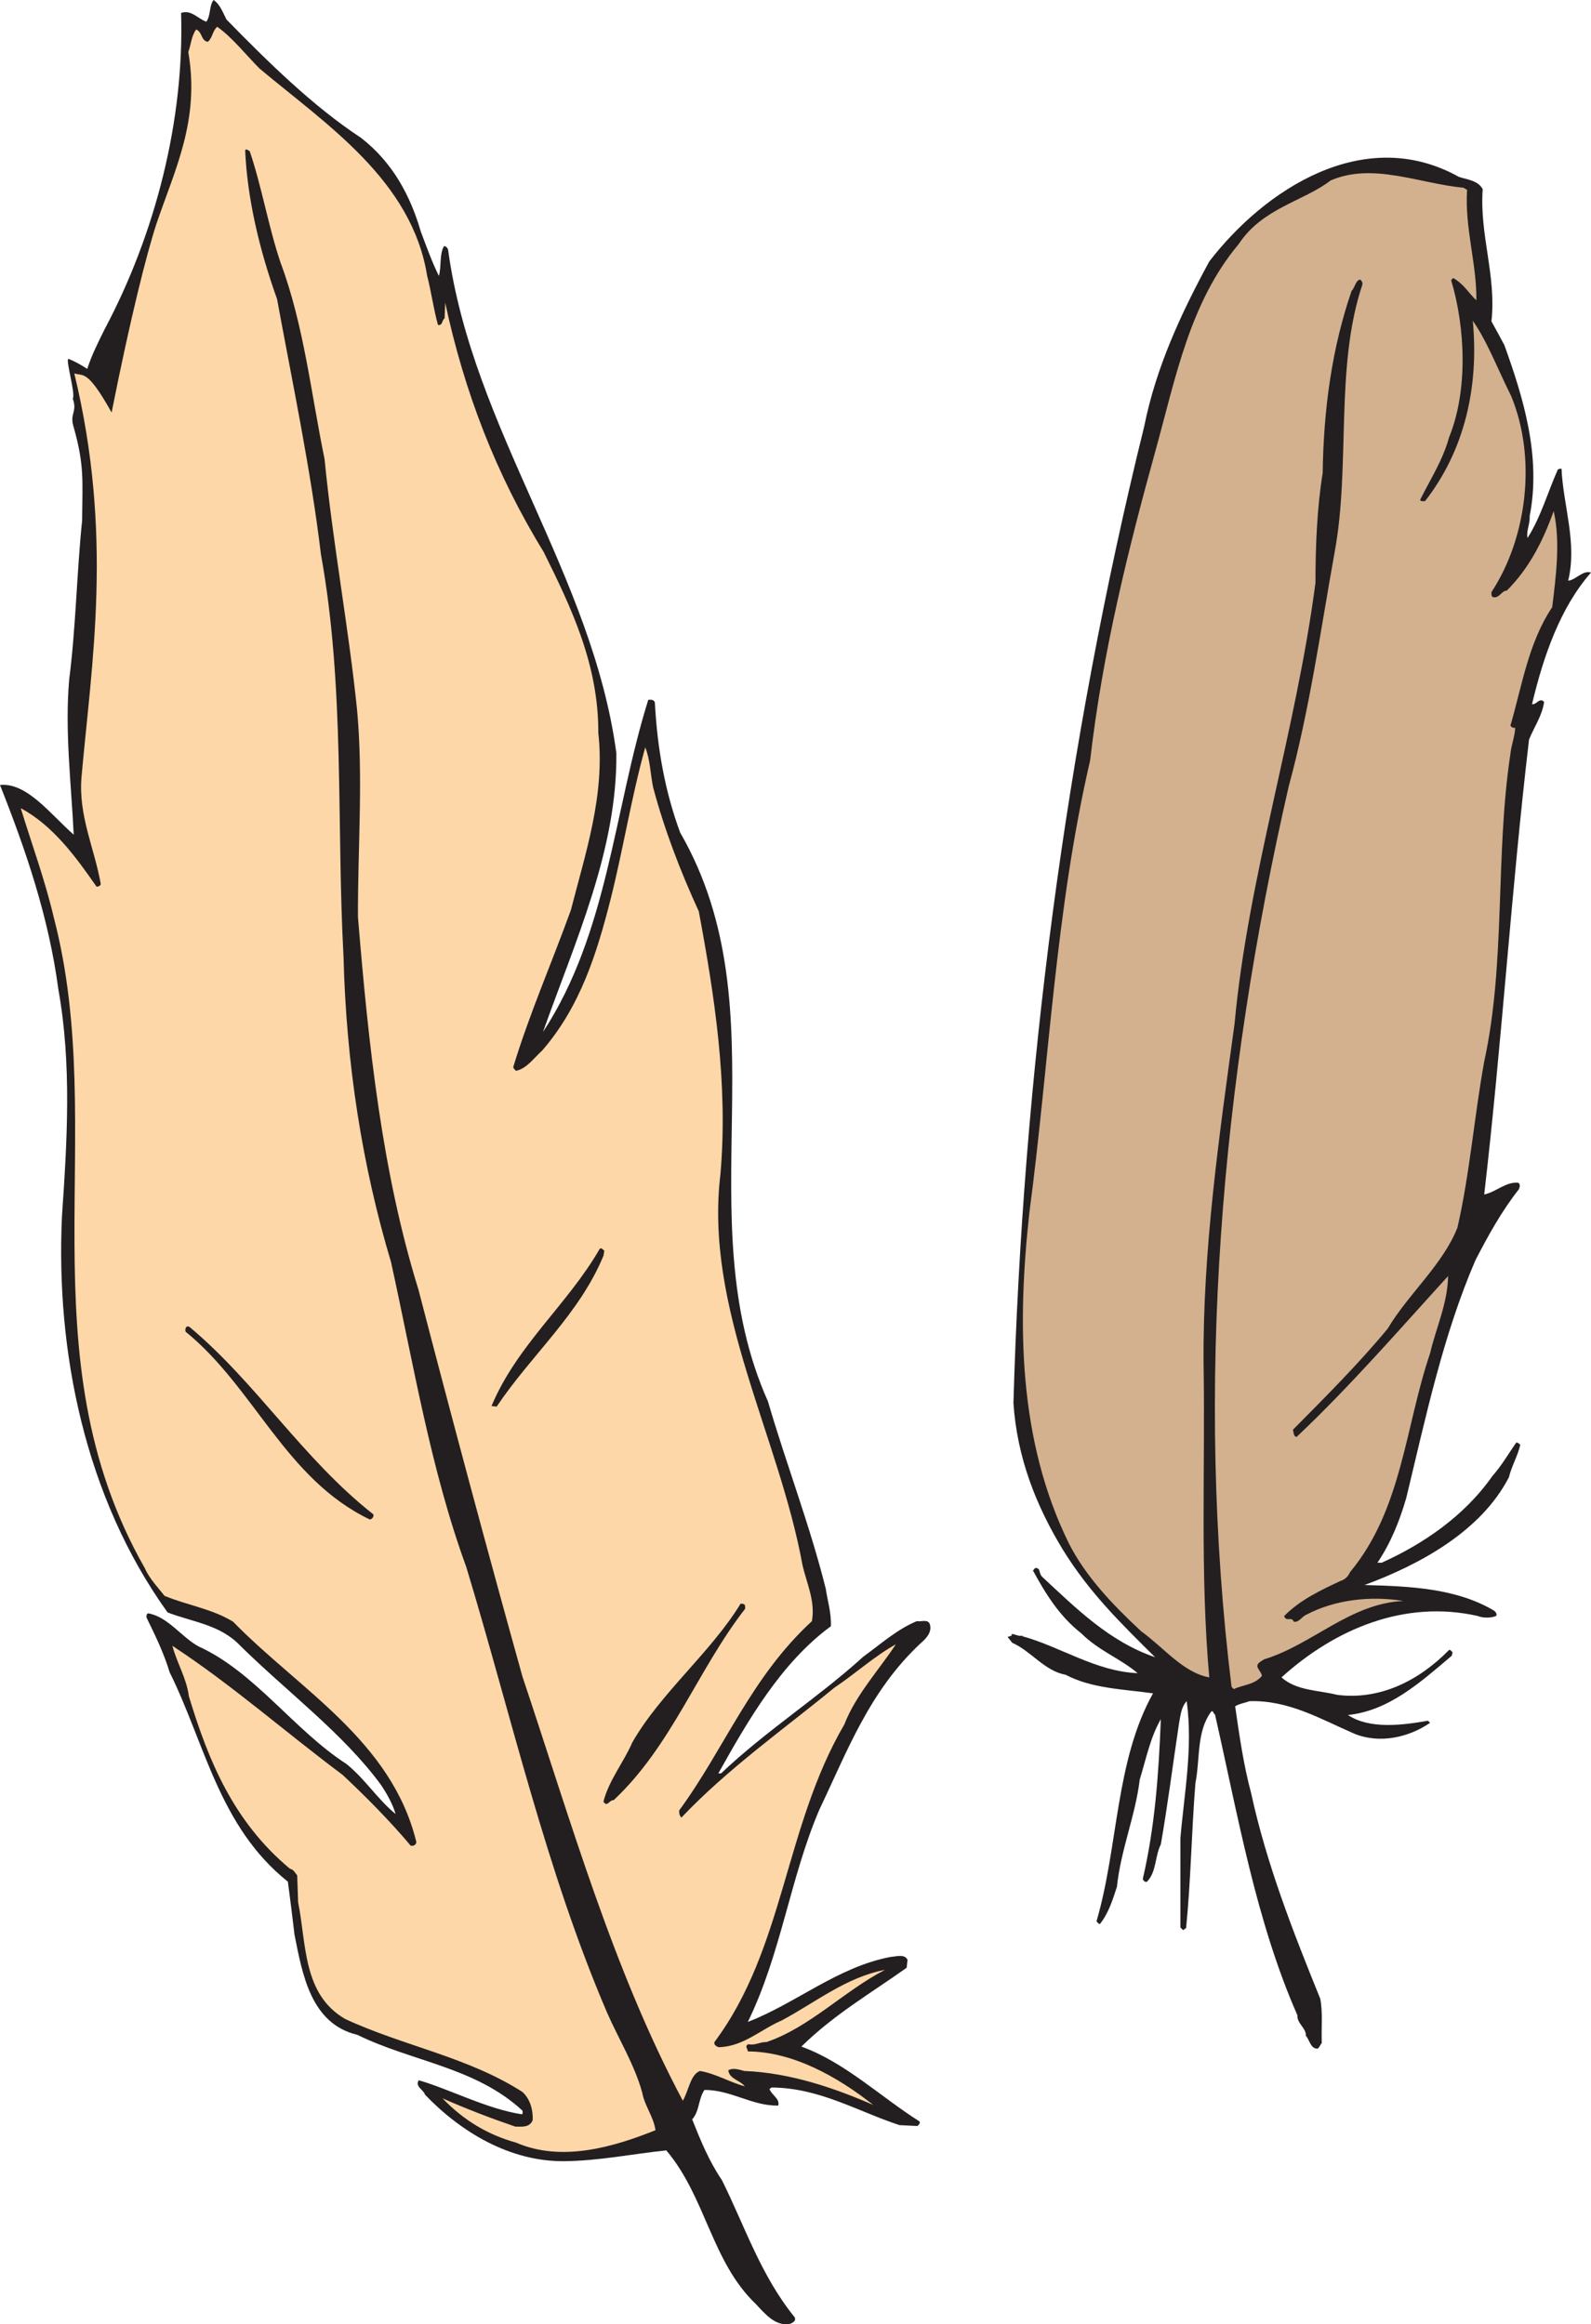
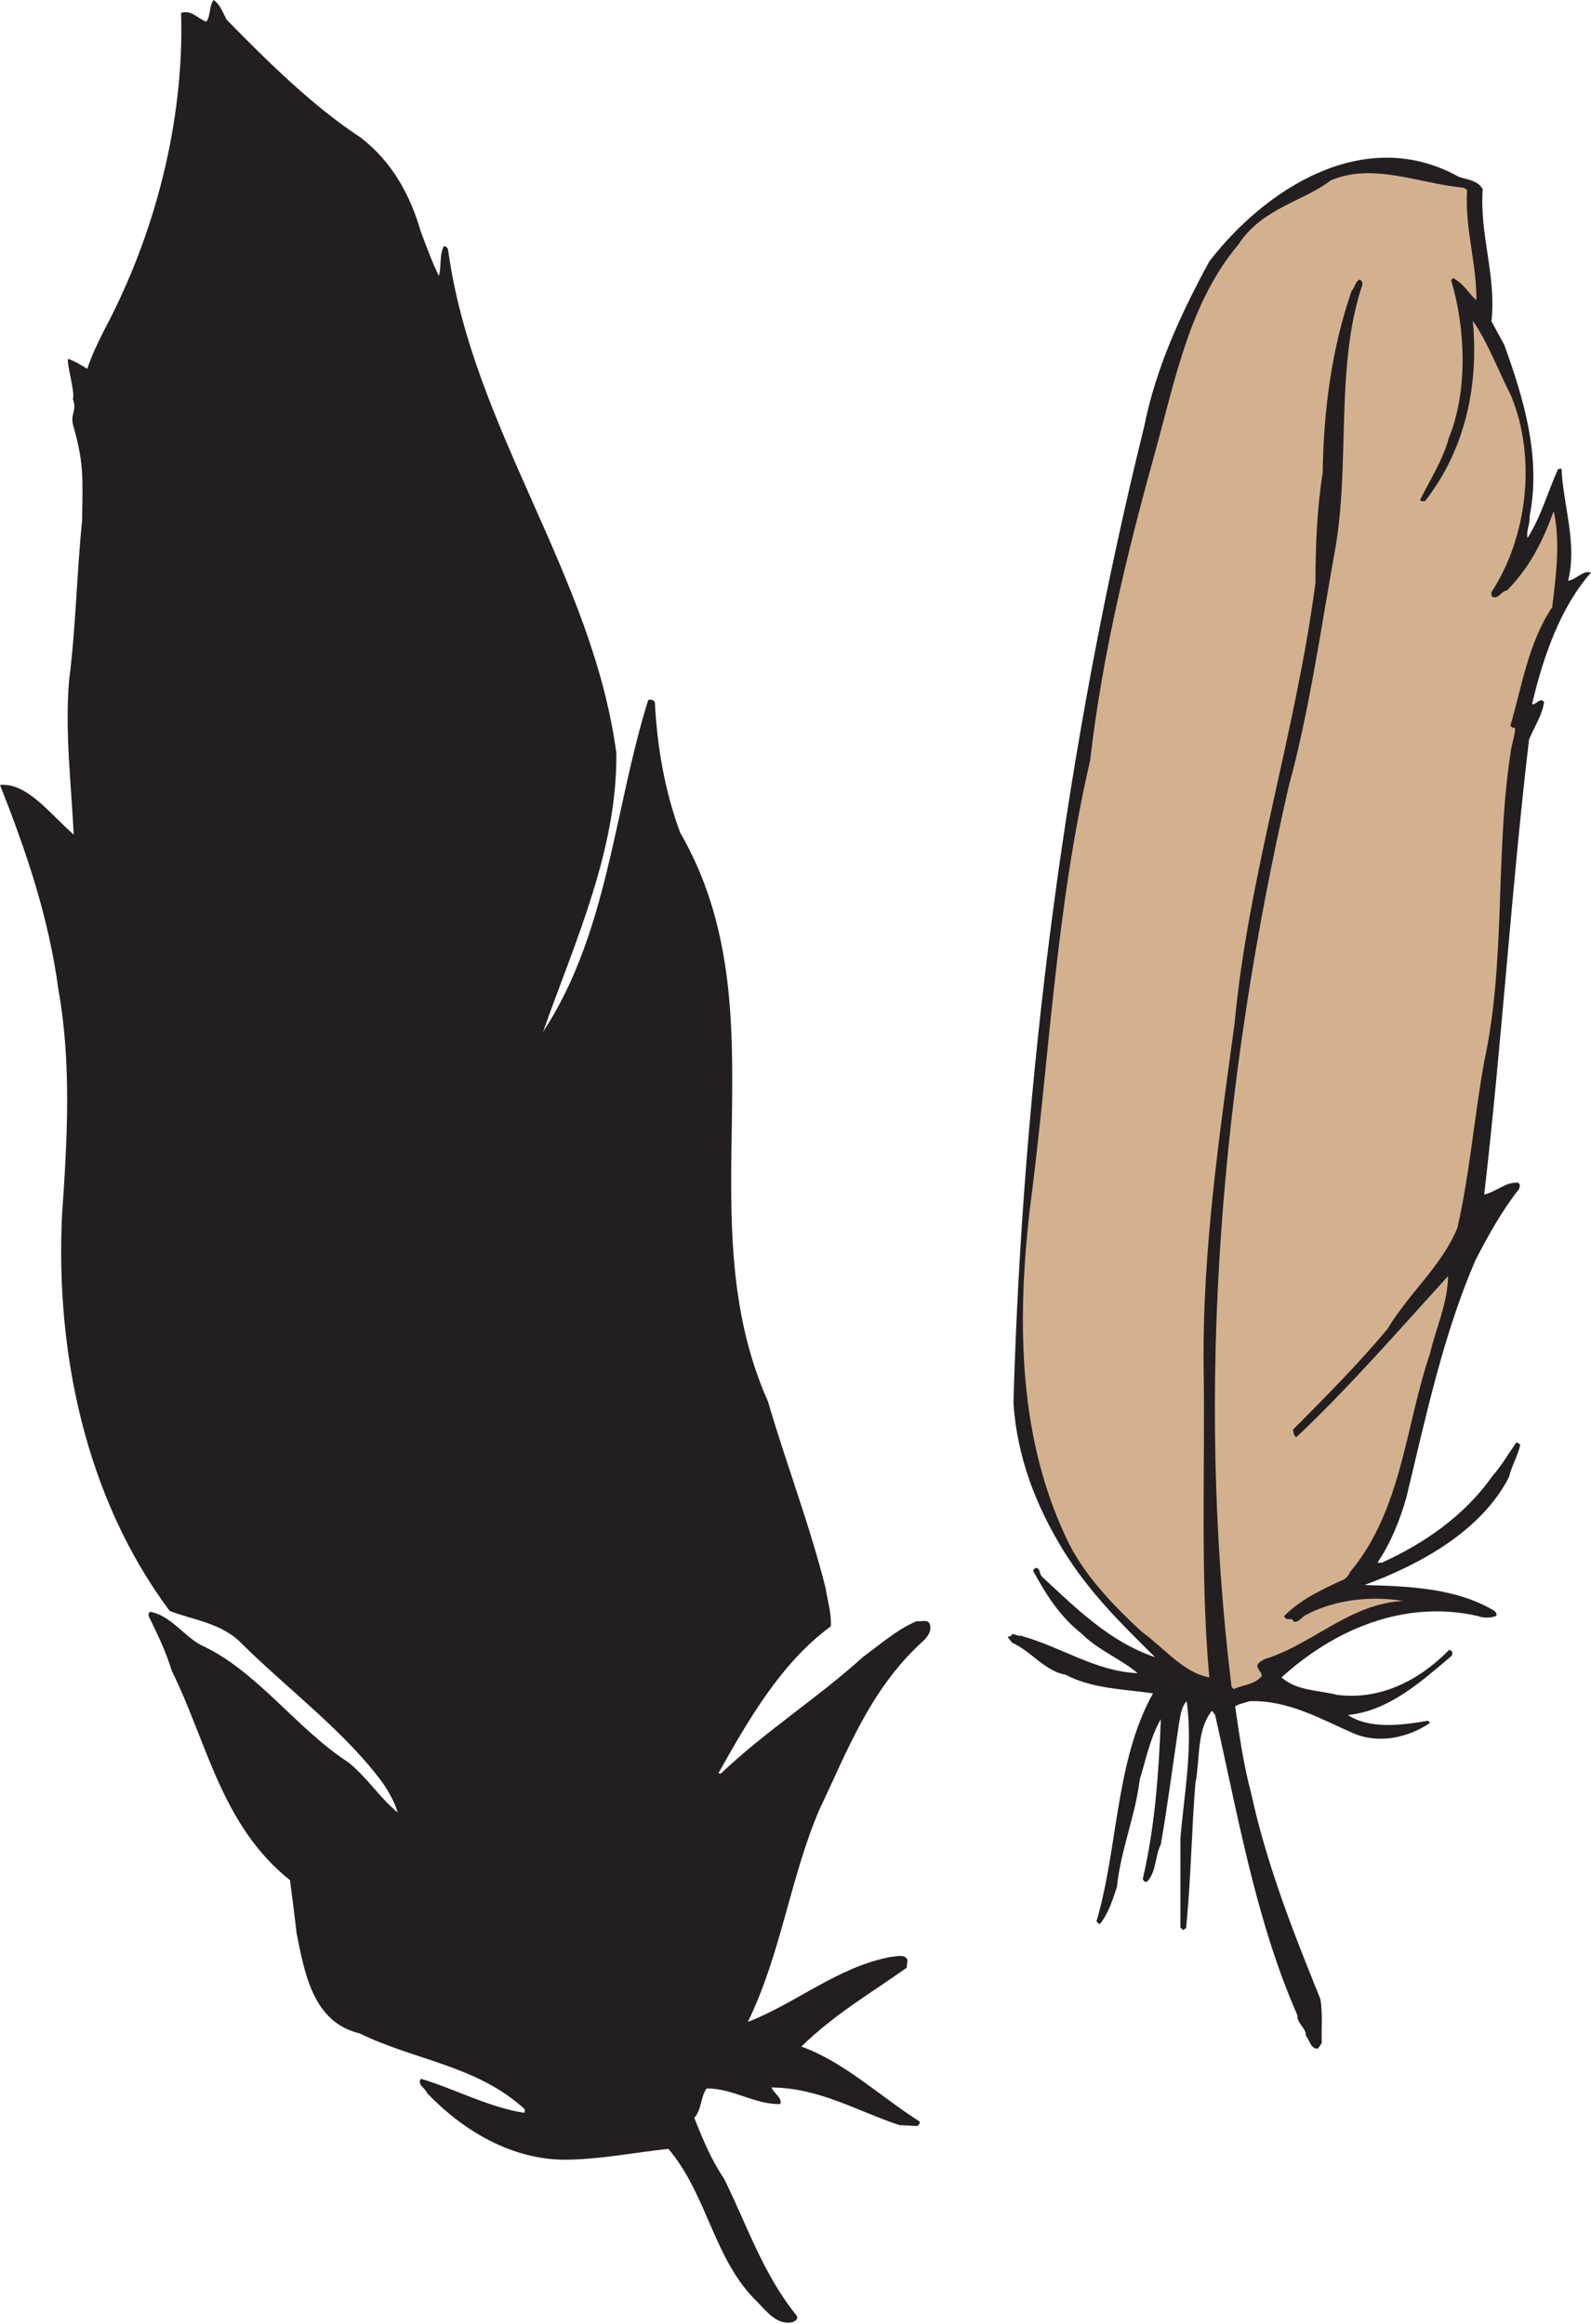
<svg xmlns="http://www.w3.org/2000/svg" width="528.898" height="772.476">
  <path fill="#231f20" d="M485 58.8c2.8.9 6.398 1.2 7.898 4.098-1.097 15.204 4.602 28.801 2.903 43.903 1.5 2.699 2.898 5.3 4.3 7.898 6.297 17.5 12.297 37 8.399 56.903.2 2.5-1.2 4.796-.7 7.199 4.5-7.102 6.7-15.2 10.098-22.801.403-.102.704-.3 1.204-.2.5 12 5.296 24.7 2.199 37.2 2.5-.2 4.898-3.602 7.597-2.7-10.199 11.598-15.796 27.7-19.597 43.7 1.3.5 2.5-2.398 4-.7-.602 4.5-3.301 8.302-5 12.5-5.903 50-9 100.4-14.903 151.2 4.102-.898 7.204-4.3 11.301-3.898.801.398.5 1.597.2 2.199-5.7 7.199-10.2 15.398-14.399 23.5-10.8 25-16.5 52.097-23 79-2.2 7.597-5.102 14.898-9.602 21.597h1.403C473 513.2 486.699 504 496.1 490.602c3.098-3.5 5.399-7.5 7.899-11.102.602-.2 1 .398 1.398.7-.898 3.8-2.898 7.1-3.796 10.8-9.204 17.8-29.301 28.898-48 35.8 15.398.4 30.699 1.098 43.199 8.598.5.5 1 1.204.5 1.704-1.7.699-4.403.699-6 0-24.2-5.5-47.403 4.199-65.301 20.398 5.102 4.5 12.2 4.2 18.5 5.8 14 1.802 27-4.5 37.2-14.902.6-.199.698.5 1.198.704l-.296 1.199c-10.5 8.898-20.903 18.3-34.5 19.699 7.199 4.8 18.097 3.398 26.597 1.898l.7.704c-7 4.796-16.7 7.097-25.2 3.597-11.097-4.8-21.8-11.199-34.8-10.8-1.598.601-3.297.8-4.797 1.703 1.398 9.699 2.796 19.5 5.296 28.796 5.204 23.903 14 46.204 23 68.403.903 4.597.301 10.097.5 14.699-.5.602-.796 1.5-1.398 1.898-2.398 0-2.602-2.898-3.898-4.296.199-2.5-3-4.102-2.801-6.801-13.801-31.403-19.7-66.102-27.403-100-.699-.301-.398-1.301-1.199-1-5 6.597-3.699 15.8-5.3 23.8-1.297 16-1.5 32.098-3.098 48.2l-1 .699-.903-.898V611c1.301-15.2 4.204-30 2.102-45.602-1.898 2-2.102 5-2.602 7.704-2 13.296-3.699 26.699-6 39.898-2 3.898-1.398 9.102-4.597 12.398-.7.301-1.2-.398-1.403-.898 4-17.2 5.301-34.8 6-53.102-3.5 6-4.898 13.204-7 20-1.5 12.301-6.296 23.301-7.597 35.704-1.403 4.296-2.801 8.796-5.602 12.296-.597.204-.699-.5-1.199-.796 7.3-24.801 6.2-53.204 18.8-75.801-10-1.403-20.402-1.602-29.1-6.2-6.9-1.203-11.5-7.902-17.7-10.601l-1.5-1.898c0-.301 1.898-.204 1.2-1 1.3-.102 2.198.898 3.902.5l-.301.199c12.8 3.5 24.398 11.699 38.398 12.3-5.8-4.902-13-7.5-18.699-13.203C352 537 347.5 529.5 343.398 522c.5-.5.602-1.398 1.903-.5.5 1 .3 1.898 1.5 2.898 11 10.204 22 21.204 37.199 26.403-11.398-11.301-21.898-21.5-30.7-35.801-8.902-14.602-15.198-30.602-16.402-48.7 3.102-108.198 17.301-218.6 43.5-324.698 3.903-19.5 12.204-37.403 21.602-54.704C420.398 63 453.5 41.2 485 58.801" />
  <path fill="#d3b18f" d="m486.5 62.398 1.2.704c-.802 12.796 3.198 24.296 3.1 36.699-2.5-2.2-3.902-5.2-7.698-7.403l-.704.704c4.801 16 5.602 36.898-.699 52.296-2 7.403-6.199 13.903-9.597 20.704.296.796 1 .296 1.597.5 13.102-16.801 18-37.801 15.903-60 4.796 6.796 8.5 16.597 12.699 24.898 8.597 20.602 5.398 47.2-6.5 65.3 0 .7-.102 1.598.699 1.7 2 .3 2.7-2.2 4.398-2.2 7.704-7.698 12.102-16.8 15.602-26.402 2.3 10.204.7 22-.5 31.903-7.898 11.8-10 26-13.898 39.398.398.5.898.801 1.597.7-.097 2.8-1.3 5.703-1.597 8.703-5.102 33.699-1.5 69.296-8.704 102.199C490.102 371 488.602 390.1 484.5 408c-4.898 12.398-16.3 22-23.2 33.602-9.6 11.597-20.698 22.699-31.5 33.597.302.801.098 2.102 1.2 2.403 17.7-16.704 34-35.5 50.398-53.5-.199 9.296-4 17.097-6 25.699-8.296 24.398-9.296 51.898-26.597 72.699-.602 1.398-1.7 2.5-3.102 2.898-6.597 3.102-13.5 6.301-18.8 11.704.601 2.097 2.5 0 3.203 1.898 1.796.3 2.699-1.8 4.296-2.398 9.301-4.903 21.204-6.301 32.102-4.5-17.7.796-30.2 14.5-46.3 19.398-1 .7-3 1.5-1.9 3.102.4.796 1.098 1.5 1.2 2.398-2.5 3-6.2 2.898-9.398 4.398l-.704-.796c-12.199-99.704-3.5-201 19-299.204 6.903-25.296 10.602-51.898 15.301-78 5.301-28.699 0-61.5 9.2-88.796.101-.704-.2-1.301-.797-1.704-1.602.5-1.602 2.602-2.801 3.801-6.5 18.903-9.301 39.102-9.602 60.5-1.898 11.7-2.398 24.602-2.398 36.5-6.5 49.602-22.403 97.7-26.903 146.602-5.097 37.199-10.597 75.199-10.296 112.8.597 34.797-1.204 69.598 1.898 104.399-8.7-1.602-15.102-9.898-22.602-15.3-9.597-8.9-18.5-18.302-24-29.098C338.5 478.898 338.102 440 342.2 403c6.602-49.8 8.602-100.2 20.2-150.3 4.101-35.7 12.5-69.598 21.8-103.2 6.602-23.8 11.301-49 27.602-68.398 7.898-12 21.597-14.204 30.5-21.102 14-6.102 29.398 1 44.199 2.398" />
-   <path fill="#231f20" d="M75.3 6.5C89 20.5 104 35.3 120 45.8c10.7 8.302 16.5 19.5 19.898 31.2 1.903 5 3.704 10.102 6 14.7.903-3.098.102-7.2 1.704-9.9.699 0 1.398.802 1.398 1.5 8.2 59.4 47.898 107.598 55.898 167 .301 32.302-13.699 62.5-24.398 92.7 21.7-33.102 23.5-73.602 35-110.398.898-.102 1.898-.102 2.2.898.8 15.3 3.402 29.7 8.402 43.2 34.5 59.8 1.699 127.5 29.199 189.1 6.097 20.9 13.898 41 19.199 62.2.602 4.102 1.898 8 1.7 12.5-16.598 12.2-27.598 31.398-37.4 48.898h.9c15.198-14.398 32.1-25 47.3-38.796 5.8-4.204 11.398-9.204 17.8-11.801 1.4.3 3.598-.801 4.302 1 .796 2.597-1.102 4.699-3.102 6.398-17.102 16-24.398 36-33.602 55.2C262.602 624.3 259.7 649.3 248.602 672c15.898-6.102 29.898-18.3 47.5-21.602 1.699-.097 4.699-1.097 5.597 1l-.3 2.602c-11.797 8.398-24.098 15.5-35 26.2 14.402 5.198 26.203 16.6 39.3 24.902.301.699-.3 1-.699 1.5l-6-.301c-14-4.602-26.602-12.403-42.5-12.5l-.7.5c.7 2 3.598 3.3 2.9 5.5-8.598.199-15.598-5.2-24.5-5.2-2.098 3-1.598 7-4.098 9.797 2.796 7 5.597 13.903 9.898 20.204 7.602 15.296 12.898 31.699 24.2 45.597.5 1.2-.598 1.7-1.4 2.102-4.902 1.097-8.402-3.2-11.5-6.5-14.8-14.102-16.6-35.5-29.8-51.102-11.5 1.2-22.398 3.5-34.3 3.602-17.7 0-33.802-9.5-45.9-22.102-.6-1.8-3.402-2.699-2.1-4.8 9.902 2.8 22.8 9.601 34.3 11.3.398-.199.2-.8.2-1.199-15.7-14.5-36.802-16.3-54.9-25.2-15.6-3.698-18.3-20.402-20.902-33.3-.699-5.898-1.398-11.7-2.199-17.602-22.898-18.296-27.5-45.796-39.3-69.597-1.899-6.301-4.797-12.301-7.7-18.2 0-.5-.097-1.101.5-1.402 6.602 1.102 11 7.801 16.801 11 18.7 8.5 31.7 27.801 49.2 39.102 6.198 5 10.3 11.699 16.3 16.597-.898-3.199-2.8-6.597-4.8-9.597-12.4-17-31.5-31.2-46.802-46.301-6.699-7.102-16-7.898-24.199-11.102C28.2 497.602 18.5 449 20.602 404.2c1.699-24.8 3.296-50.3-1.204-75.398C16.2 304.8 8.602 282.6 0 260.898c9-.898 16.8 9.801 24.5 16.5-.8-16.796-3-34.398-1.5-51.597 2.2-16.903 2.5-35.301 4.3-52.801.098-13.3.802-18.2-2.8-31-1.5-4.602 1.3-4.898-.3-9.5 1-1.602-2.598-13.398-1.4-13.2 2.098.802 4.2 2 6.2 3.302 1.5-4.602 3.602-8.801 5.8-13.204 16.9-31.796 26.5-69.5 25.4-105.097 3.402-1.2 5.6 2 8.402 2.898C70.102 5.102 69.5 1.9 71 0c2.2 1.5 3.102 4.2 4.3 6.5" />
-   <path fill="#fdd7a8" d="M86.3 22.8c22.2 18.598 50.598 37.098 55.7 68.9 1.398 5.3 2.102 11 3.602 16.3 1.597.3 1.199-1.5 2.199-2.2l.199-5.198c6.3 29.5 16.898 57.097 32.7 82.796C190 202.102 199 221 198.897 243.602c2.301 20.597-4.296 40-9.097 58.796-6.301 17.5-13.801 34.5-19.2 52.301.2.5.598.903.899 1.2 3.602-.7 5.898-4.2 8.7-6.7 12.698-14.597 18.198-32.3 22.8-50.398 4.2-16.7 6.898-33.903 11.5-50.403 1.602 3.903 1.7 8.801 2.602 13.204 3.796 14.296 9.097 28 15.199 41.296 5.199 27.903 9.8 57.301 7.199 87.301-5.398 44.801 19.398 86.7 27.3 130.102 1.4 6 4.302 12 3.098 18.5-20.296 18.699-28.898 42.097-44.097 62.898-.102.903.097 1.7.699 2.403 15.602-16.403 33.7-29.102 50.898-43.204 6.903-4.597 13.204-10.398 20.403-14.398-5.2 8-13.403 16.898-17.102 26.602-20 34.199-19.898 74.398-43.199 105.597-.3.903.8 1.602 1.5 1.7 8.102-.2 13.898-5.899 20.898-8.899 11.204-6 21.5-14.398 34.301-16.8-13.597 7-25 19.1-39.398 24-2.102-.098-3.7 1.198-6 .698-1.403.602-.2 1.602-.2 2.403 15 .097 29.797 8.398 41.7 17.8-12.801-5.601-27.602-10.703-42.903-11.3-1.597-.403-3.699-1.2-5.296-.2.398 2.899 3.796 3.2 5.5 5.297-4.704-1.199-9.602-4.199-14.903-5.097-3.199 1.199-3.699 6.398-5.699 9.898C203.7 654.5 189.7 605 173.7 557.301c-11.9-42.7-23.4-85.602-34.598-128.7-12.102-39-16.602-81.203-20.102-123.8-.102-22.7 1.8-46.301-.3-68.903-2.802-27.398-8.098-55.5-10.802-83.296-4.5-21.903-6.898-44.602-14.597-65.204C89.199 75.301 87.1 62.301 83 50.2c-.5-.097-1-.898-1.5-.3.7 16.101 4.7 33 10.602 49.5 5.198 28.298 11.198 56.6 14.597 84.9 8 44.199 5.102 89.097 7.5 133.699.903 35.602 6.2 69.5 15.801 101.5 7.5 34.102 13.2 69 25 101.3 14.898 49.098 26.398 100.5 46.8 148.098 3.802 8.704 9.098 17.204 11.7 26.602.8 4.5 3.8 8 4.398 12.5-14 5.602-31.199 10.7-46.398 4.102-9.102-2.5-17.3-7.301-24.398-14.704 7.898 3.5 16 6.602 24.199 9.403 2.199 0 4.8.398 5.8-2.2.098-3.3-.8-6.902-3.402-9.3C155.5 683.6 134 680 114.7 671c-14.097-8.2-12.8-24.898-15.597-38.8l-.301-8.9c-.801-.902-1.102-1.902-2.403-2.198C77.5 605.398 69.2 584.898 62.801 563.8c-.801-6.102-4-11.102-5.5-16.801C77 559.898 95 575.8 113.898 589.898c7.801 7.301 16 15.602 22.602 23.5.898.301 1.898-.296 1.898-1.199C130.2 578.5 99.398 561.5 77.5 539c-7-4.3-15.3-5.5-22.8-8.602-1.802-2.296-5.098-5.796-6.5-9.097C7.5 450 36.5 376.398 17.897 305c-2.898-12.398-7.296-24.3-11-36.398C17.602 274.398 25 284.5 32.102 294.699c.597 0 1.296-.3 1.398-.898-2.102-11.903-7.5-22.7-6.398-35.602C30.5 220 37.703 177.93 24.699 124.102c3 1 4.301-1.5 12.403 13C43.387 105.496 48.715 84.472 52 74.398c6.102-18 14.5-34.398 10.602-57.097.898-2.5 1-5.301 2.597-7.5 2.102.8 1.602 3.8 3.903 4.097 1.597-1.398 1.5-3.597 3.097-5 5 3.5 9.602 9.403 14.102 13.903" />
-   <path fill="#231f20" d="m200.898 415.7-.296 1.698c-8.102 19.5-23.801 32.704-35.5 50.102l-1.704-.2c8.5-20.3 25.301-33.698 36-52.3.704-.3 1 .3 1.5.7M63.102 441.102c22.199 18.597 37.597 43.796 61 62.199.296.8-.5 1.699-1.204 1.699-28.097-13.5-38.296-43.8-61.199-62.398-.3-1.102.301-2.301 1.403-1.5M247.7 533.8v.9c-15.802 20.3-24.4 45.5-43.7 63.6-1.5-.1-2.102 2.5-3.398.5 1.796-7.1 6.699-13 9.597-19.698 9.403-16.403 26.102-29.903 36-46.102.602 0 1.403 0 1.5.8" />
+   <path fill="#231f20" d="M75.3 6.5C89 20.5 104 35.3 120 45.8c10.7 8.302 16.5 19.5 19.898 31.2 1.903 5 3.704 10.102 6 14.7.903-3.098.102-7.2 1.704-9.9.699 0 1.398.802 1.398 1.5 8.2 59.4 47.898 107.598 55.898 167 .301 32.302-13.699 62.5-24.398 92.7 21.7-33.102 23.5-73.602 35-110.398.898-.102 1.898-.102 2.2.898.8 15.3 3.402 29.7 8.402 43.2 34.5 59.8 1.699 127.5 29.199 189.1 6.097 20.9 13.898 41 19.199 62.2.602 4.102 1.898 8 1.7 12.5-16.598 12.2-27.598 31.398-37.4 48.898h.9c15.198-14.398 32.1-25 47.3-38.796 5.8-4.204 11.398-9.204 17.8-11.801 1.4.3 3.598-.801 4.302 1 .796 2.597-1.102 4.699-3.102 6.398-17.102 16-24.398 36-33.602 55.2C262.602 624.3 259.7 649.3 248.602 672c15.898-6.102 29.898-18.3 47.5-21.602 1.699-.097 4.699-1.097 5.597 1l-.3 2.602c-11.797 8.398-24.098 15.5-35 26.2 14.402 5.198 26.203 16.6 39.3 24.902.301.699-.3 1-.699 1.5l-6-.301c-14-4.602-26.602-12.403-42.5-12.5c.7 2 3.598 3.3 2.9 5.5-8.598.199-15.598-5.2-24.5-5.2-2.098 3-1.598 7-4.098 9.797 2.796 7 5.597 13.903 9.898 20.204 7.602 15.296 12.898 31.699 24.2 45.597.5 1.2-.598 1.7-1.4 2.102-4.902 1.097-8.402-3.2-11.5-6.5-14.8-14.102-16.6-35.5-29.8-51.102-11.5 1.2-22.398 3.5-34.3 3.602-17.7 0-33.802-9.5-45.9-22.102-.6-1.8-3.402-2.699-2.1-4.8 9.902 2.8 22.8 9.601 34.3 11.3.398-.199.2-.8.2-1.199-15.7-14.5-36.802-16.3-54.9-25.2-15.6-3.698-18.3-20.402-20.902-33.3-.699-5.898-1.398-11.7-2.199-17.602-22.898-18.296-27.5-45.796-39.3-69.597-1.899-6.301-4.797-12.301-7.7-18.2 0-.5-.097-1.101.5-1.402 6.602 1.102 11 7.801 16.801 11 18.7 8.5 31.7 27.801 49.2 39.102 6.198 5 10.3 11.699 16.3 16.597-.898-3.199-2.8-6.597-4.8-9.597-12.4-17-31.5-31.2-46.802-46.301-6.699-7.102-16-7.898-24.199-11.102C28.2 497.602 18.5 449 20.602 404.2c1.699-24.8 3.296-50.3-1.204-75.398C16.2 304.8 8.602 282.6 0 260.898c9-.898 16.8 9.801 24.5 16.5-.8-16.796-3-34.398-1.5-51.597 2.2-16.903 2.5-35.301 4.3-52.801.098-13.3.802-18.2-2.8-31-1.5-4.602 1.3-4.898-.3-9.5 1-1.602-2.598-13.398-1.4-13.2 2.098.802 4.2 2 6.2 3.302 1.5-4.602 3.602-8.801 5.8-13.204 16.9-31.796 26.5-69.5 25.4-105.097 3.402-1.2 5.6 2 8.402 2.898C70.102 5.102 69.5 1.9 71 0c2.2 1.5 3.102 4.2 4.3 6.5" />
</svg>